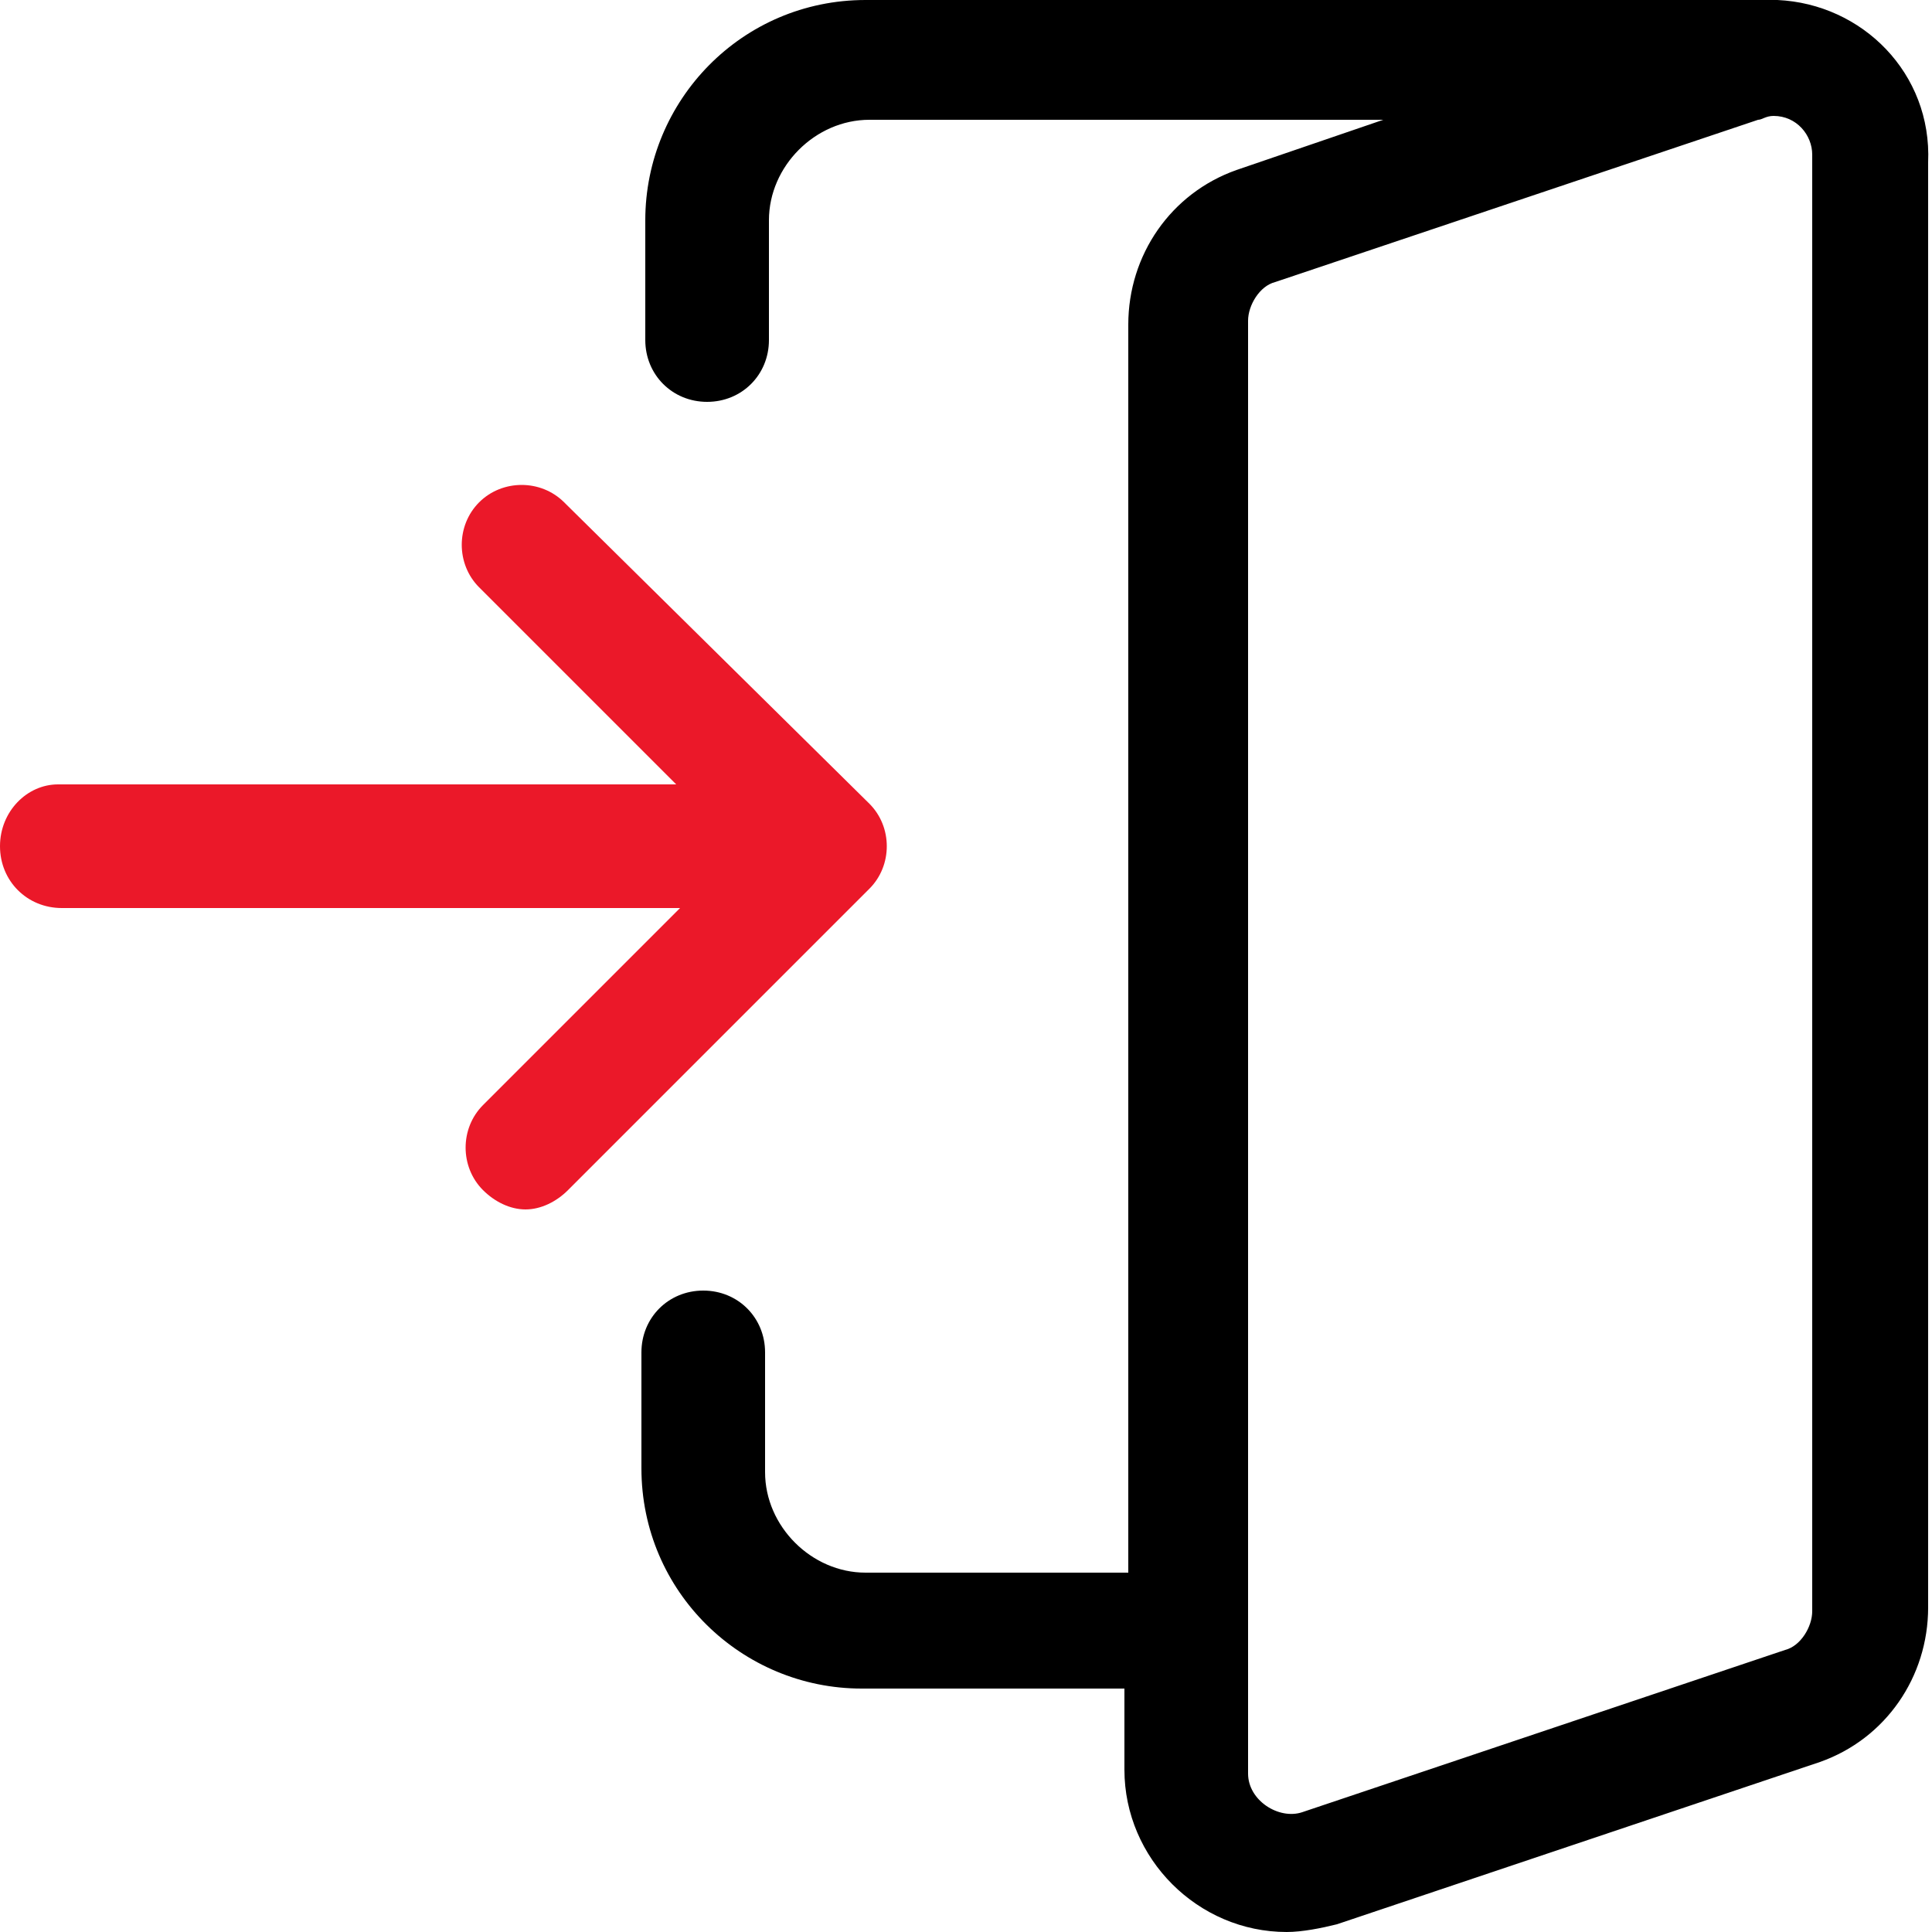
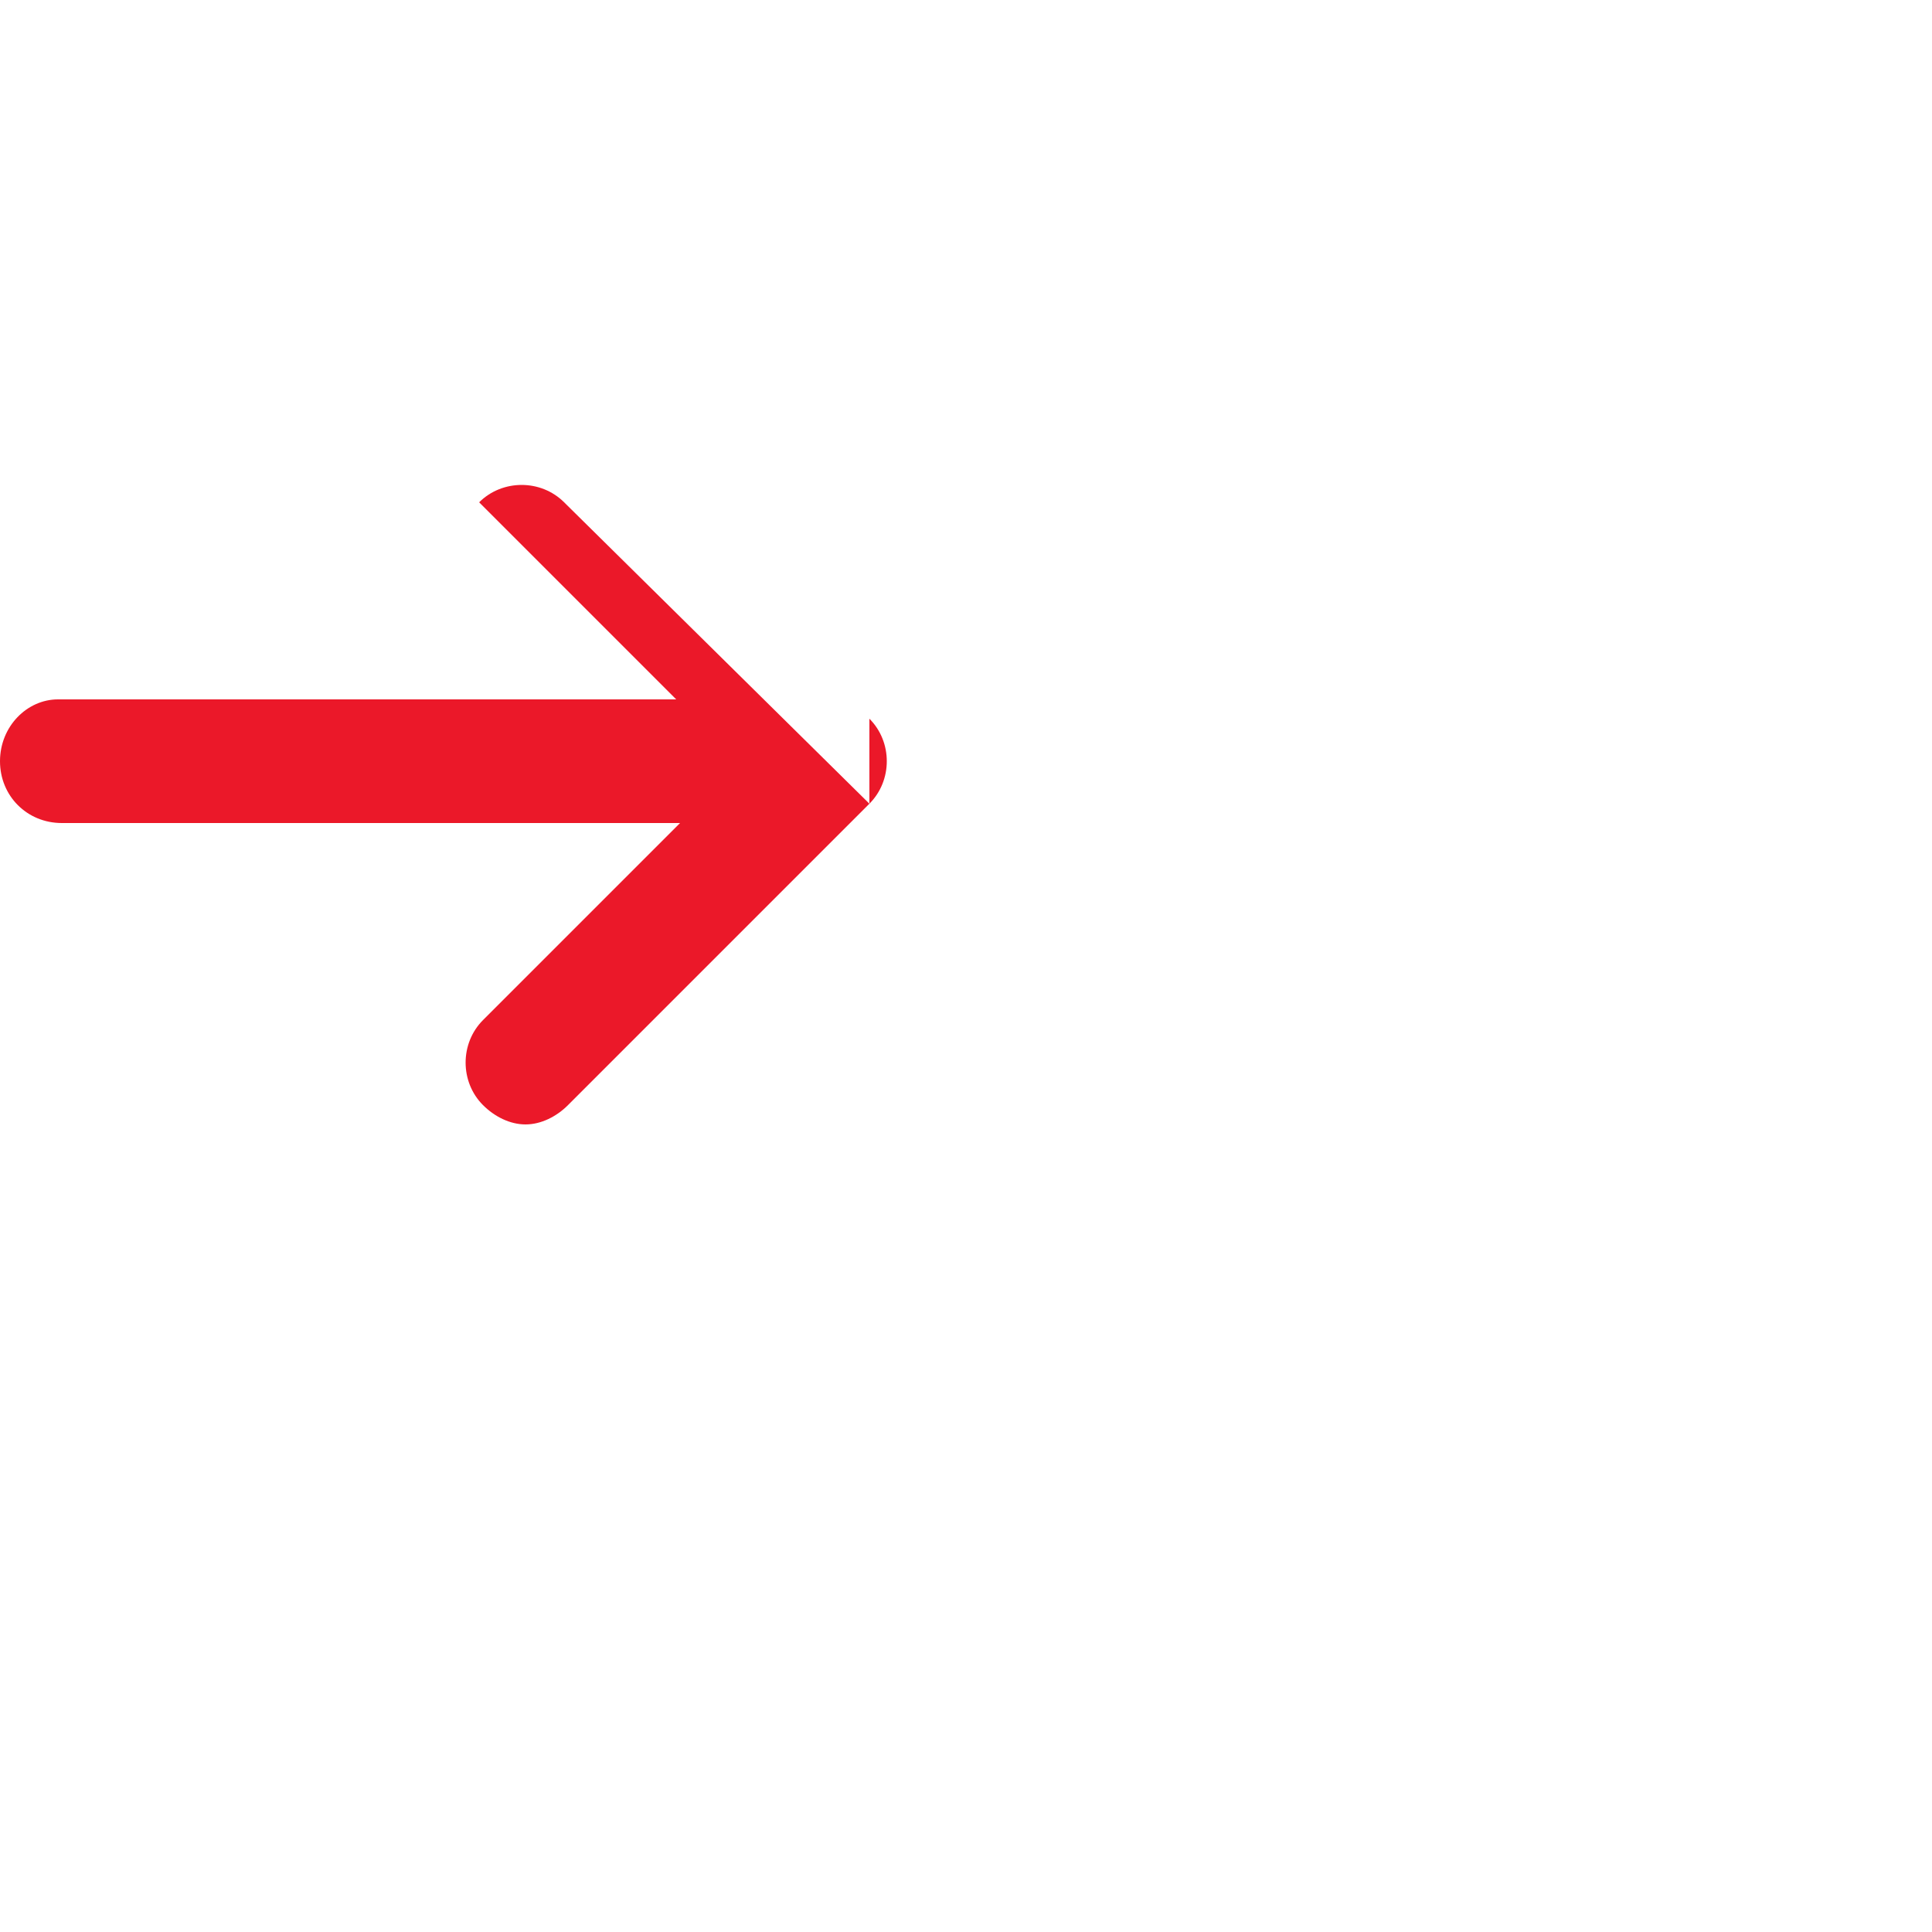
<svg xmlns="http://www.w3.org/2000/svg" enable-background="new 0 0 50 50" viewBox="0 0 50 50">
-   <path d="m22.5 20.8-7.9-7.8c-.6-.6-1.6-.6-2.2 0s-.6 1.6 0 2.2l5.1 5.1h-16c-.8 0-1.5.7-1.5 1.6s.7 1.6 1.6 1.6h16l-5.1 5.1c-.6.6-.6 1.6 0 2.2.3.3.7.5 1.1.5s.8-.2 1.1-.5l7.8-7.8c.6-.6.6-1.6 0-2.2z" fill="#eb1829" />
-   <path d="m46 0c-.1 0-.1 0-.2 0h-23.4c-3.2 0-5.7 2.6-5.7 5.7v3.1c0 .9.7 1.6 1.6 1.6s1.6-.7 1.6-1.6v-3.1c0-1.4 1.2-2.6 2.6-2.6h13.3l-3.8 1.3c-1.7.6-2.8 2.2-2.8 4v32.3h-6.8c-1.4 0-2.6-1.2-2.6-2.6v-3.1c0-.9-.7-1.6-1.6-1.6s-1.6.7-1.6 1.6v3c0 3.2 2.6 5.7 5.7 5.7h6.8v2.1c0 2.3 1.9 4.2 4.2 4.2.4 0 .9-.1 1.3-.2l12.5-4.2c1.7-.6 2.8-2.2 2.8-4v-37.4c.1-2.3-1.7-4.1-3.9-4.2zm.9 41.7c0 .4-.3.9-.7 1l-12.5 4.2c-.6.2-1.4-.3-1.4-1v-37.6c0-.4.3-.9.7-1l12.5-4.2c.1 0 .2-.1.4-.1.6 0 1 .5 1 1z" />
+   <path d="m22.5 20.8-7.9-7.8c-.6-.6-1.6-.6-2.2 0l5.1 5.1h-16c-.8 0-1.5.7-1.5 1.6s.7 1.6 1.6 1.6h16l-5.1 5.1c-.6.6-.6 1.6 0 2.2.3.3.7.5 1.1.5s.8-.2 1.1-.5l7.8-7.8c.6-.6.6-1.6 0-2.2z" fill="#eb1829" />
</svg>